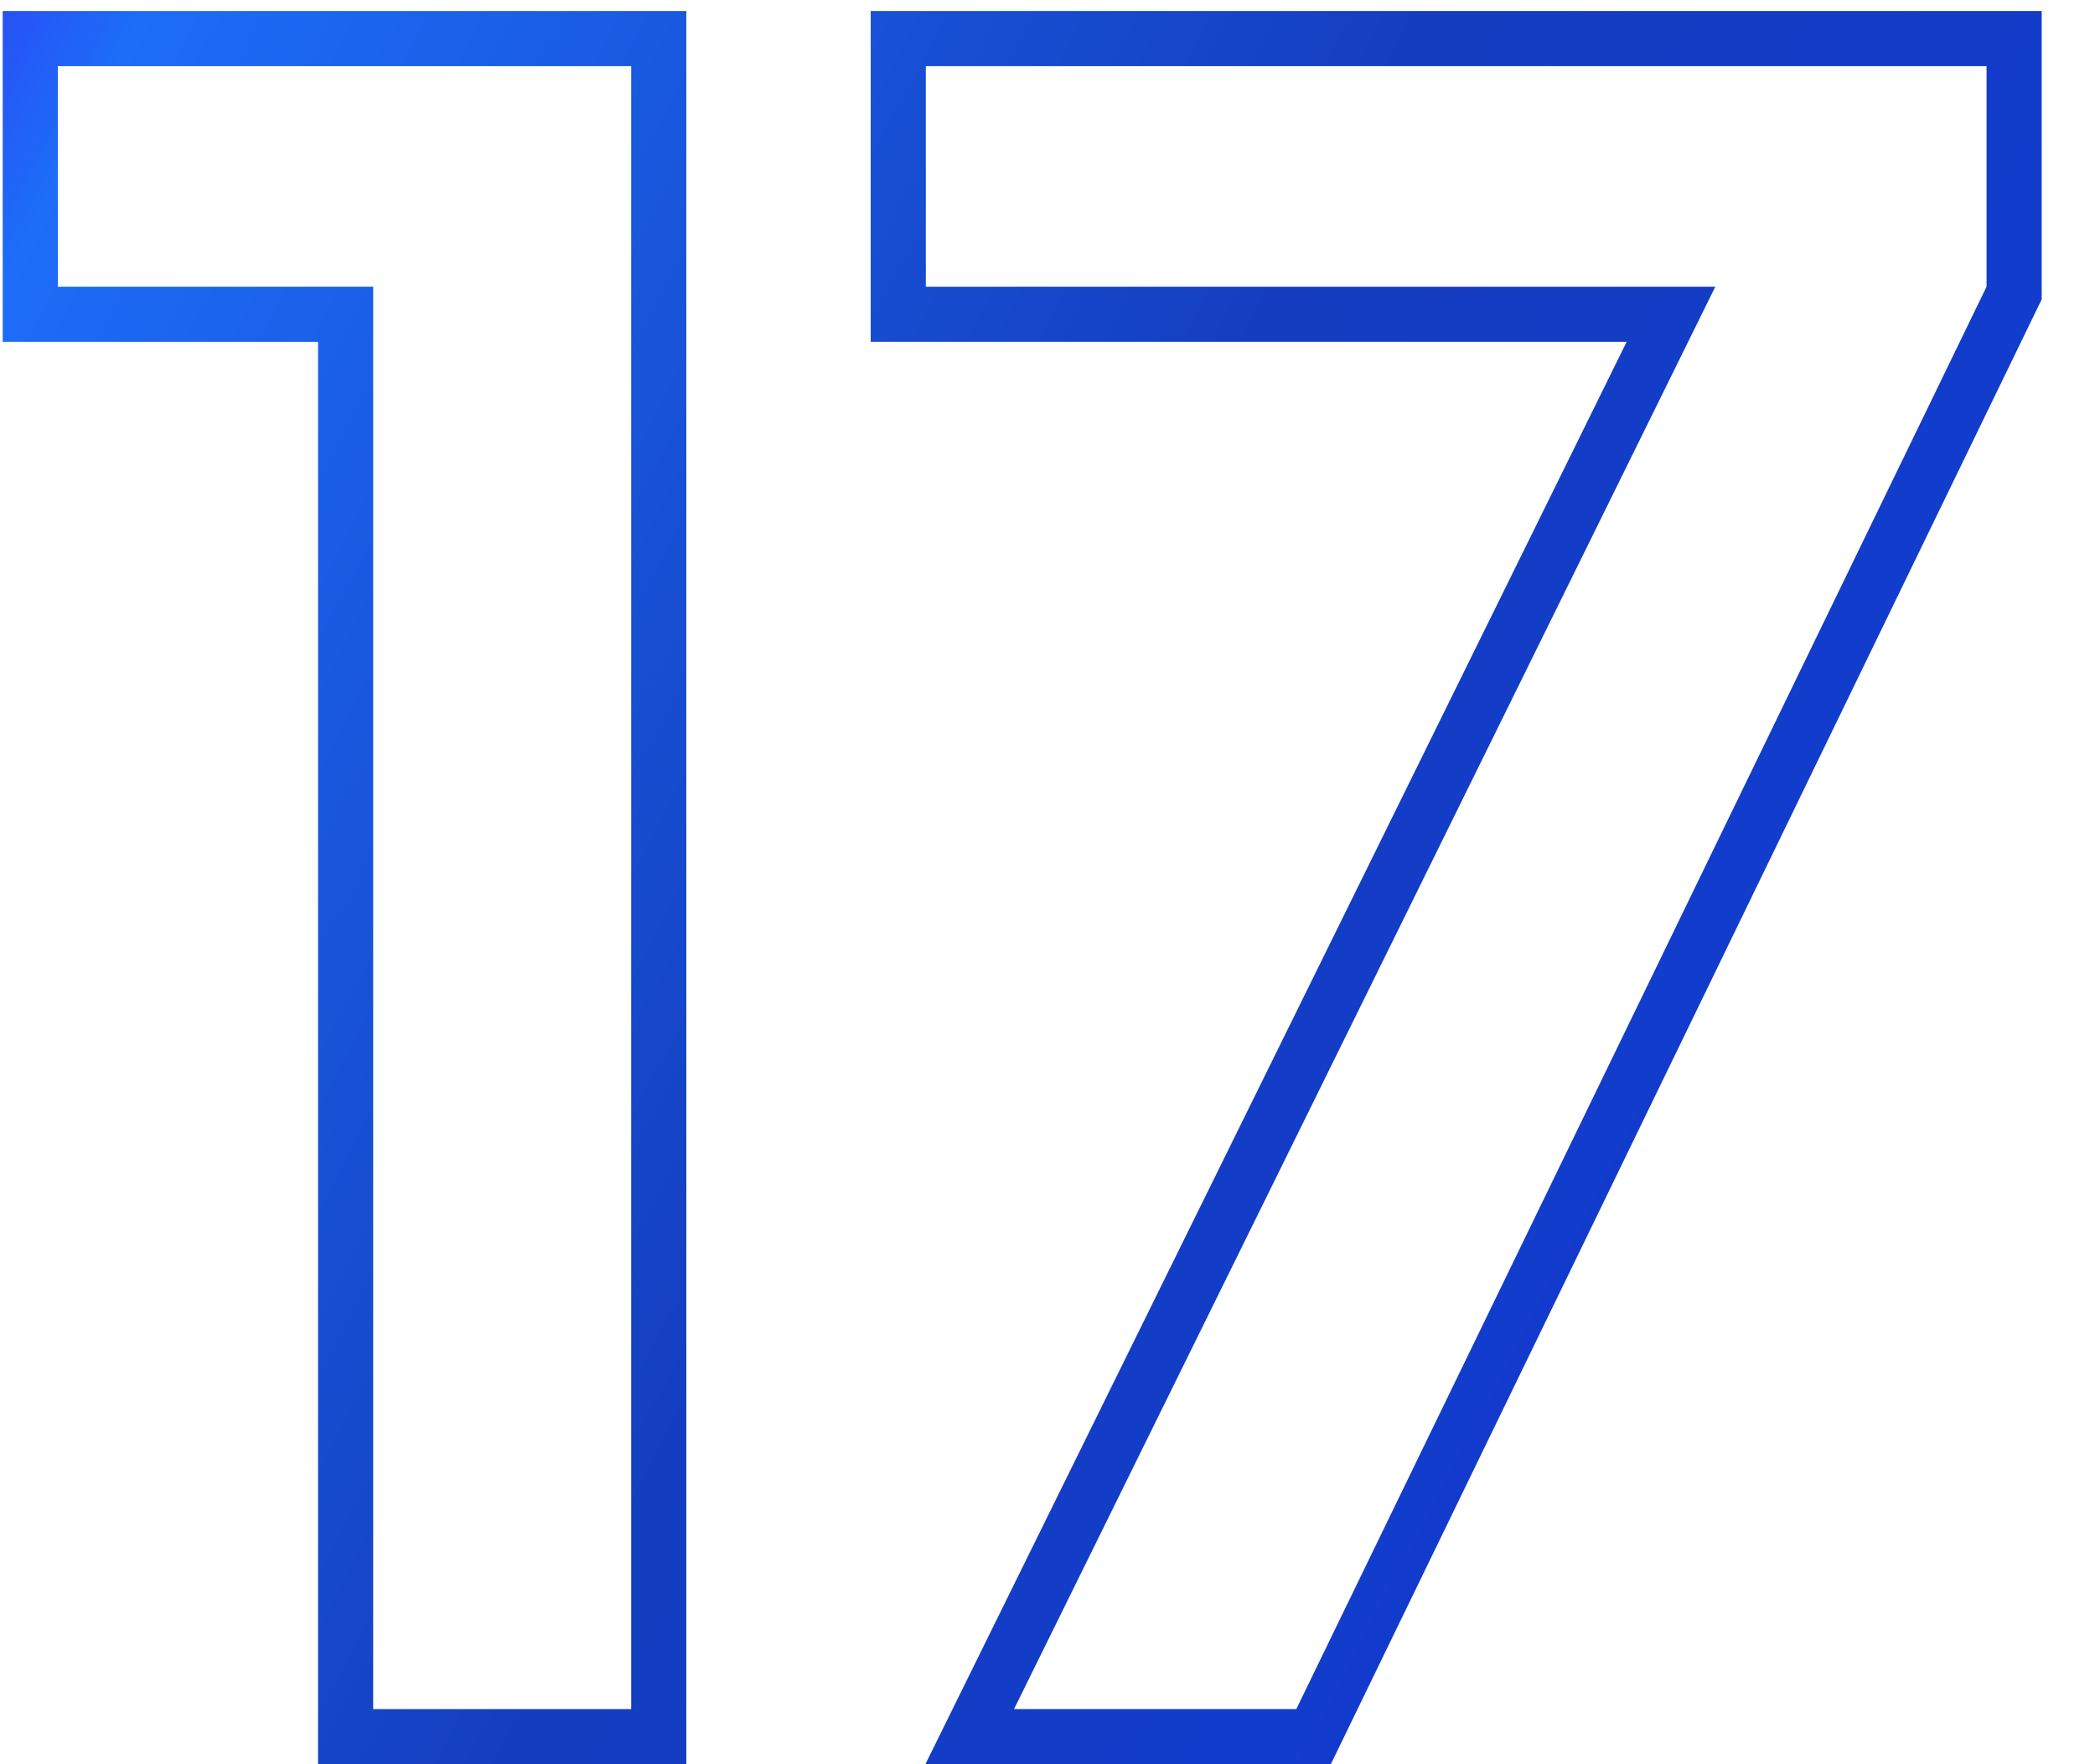
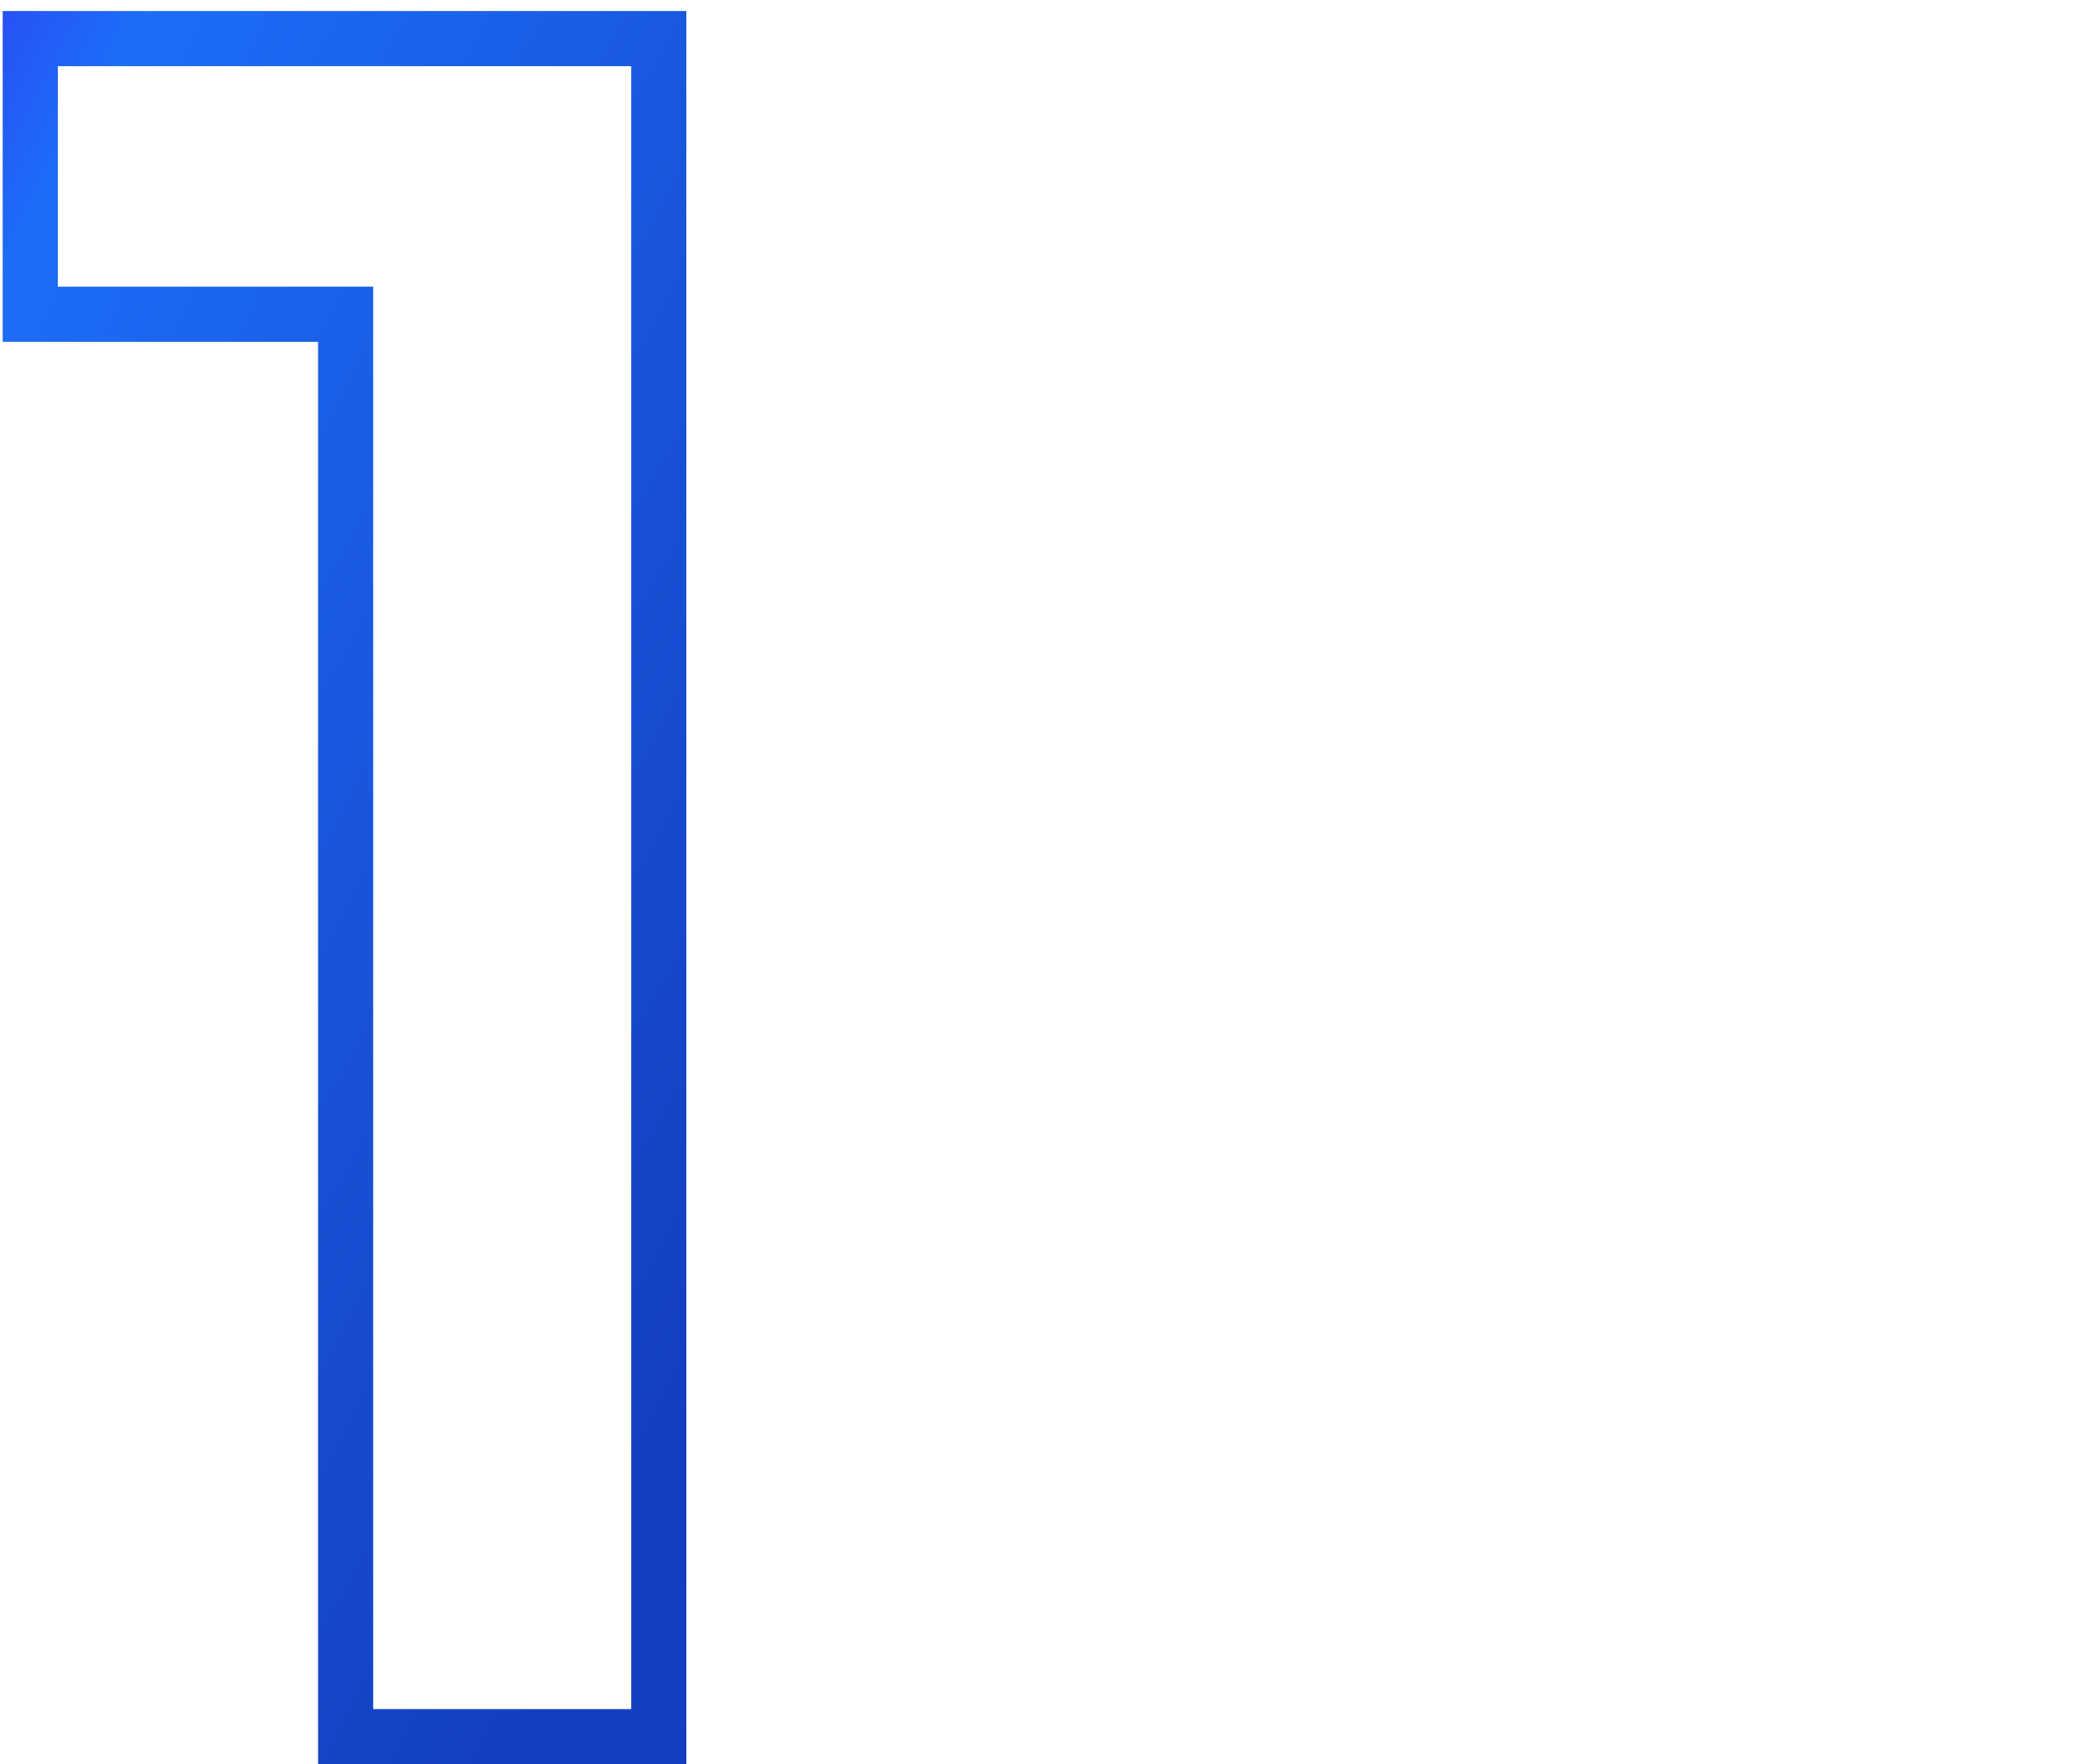
<svg xmlns="http://www.w3.org/2000/svg" width="38" height="32" viewBox="0 0 38 32" fill="none">
-   <path fill-rule="evenodd" clip-rule="evenodd" d="M16.785 32L29.505 6.2H15.793V0.2H37.033V5.43L24.139 32H16.785ZM31.113 5.2L18.393 31H23.513L36.033 5.2V1.2H16.793V5.2H31.113Z" fill="url(#paint0_linear_1335_12654)" />
-   <path fill-rule="evenodd" clip-rule="evenodd" d="M5.769 32V6.2H0.049V0.2H12.449V32H5.769ZM6.769 5.2V31H11.449V1.2H1.049V5.2H6.769Z" fill="url(#paint1_linear_1335_12654)" />
+   <path fill-rule="evenodd" clip-rule="evenodd" d="M5.769 32V6.2H0.049V0.2H12.449V32H5.769ZM6.769 5.2V31H11.449V1.2H1.049V5.2Z" fill="url(#paint1_linear_1335_12654)" />
  <defs>
    <linearGradient id="paint0_linear_1335_12654" x1="-0.365" y1="-12" x2="47.728" y2="13.246" gradientUnits="userSpaceOnUse">
      <stop stop-color="#4207EF" />
      <stop offset="0.153" stop-color="#1D6DF8" />
      <stop offset="0.532" stop-color="#143EBF" />
      <stop offset="1" stop-color="#1039DA" />
    </linearGradient>
    <linearGradient id="paint1_linear_1335_12654" x1="-0.365" y1="-12" x2="47.727" y2="13.246" gradientUnits="userSpaceOnUse">
      <stop stop-color="#4207EF" />
      <stop offset="0.153" stop-color="#1D6DF8" />
      <stop offset="0.532" stop-color="#143EBF" />
      <stop offset="1" stop-color="#1039DA" />
    </linearGradient>
  </defs>
</svg>